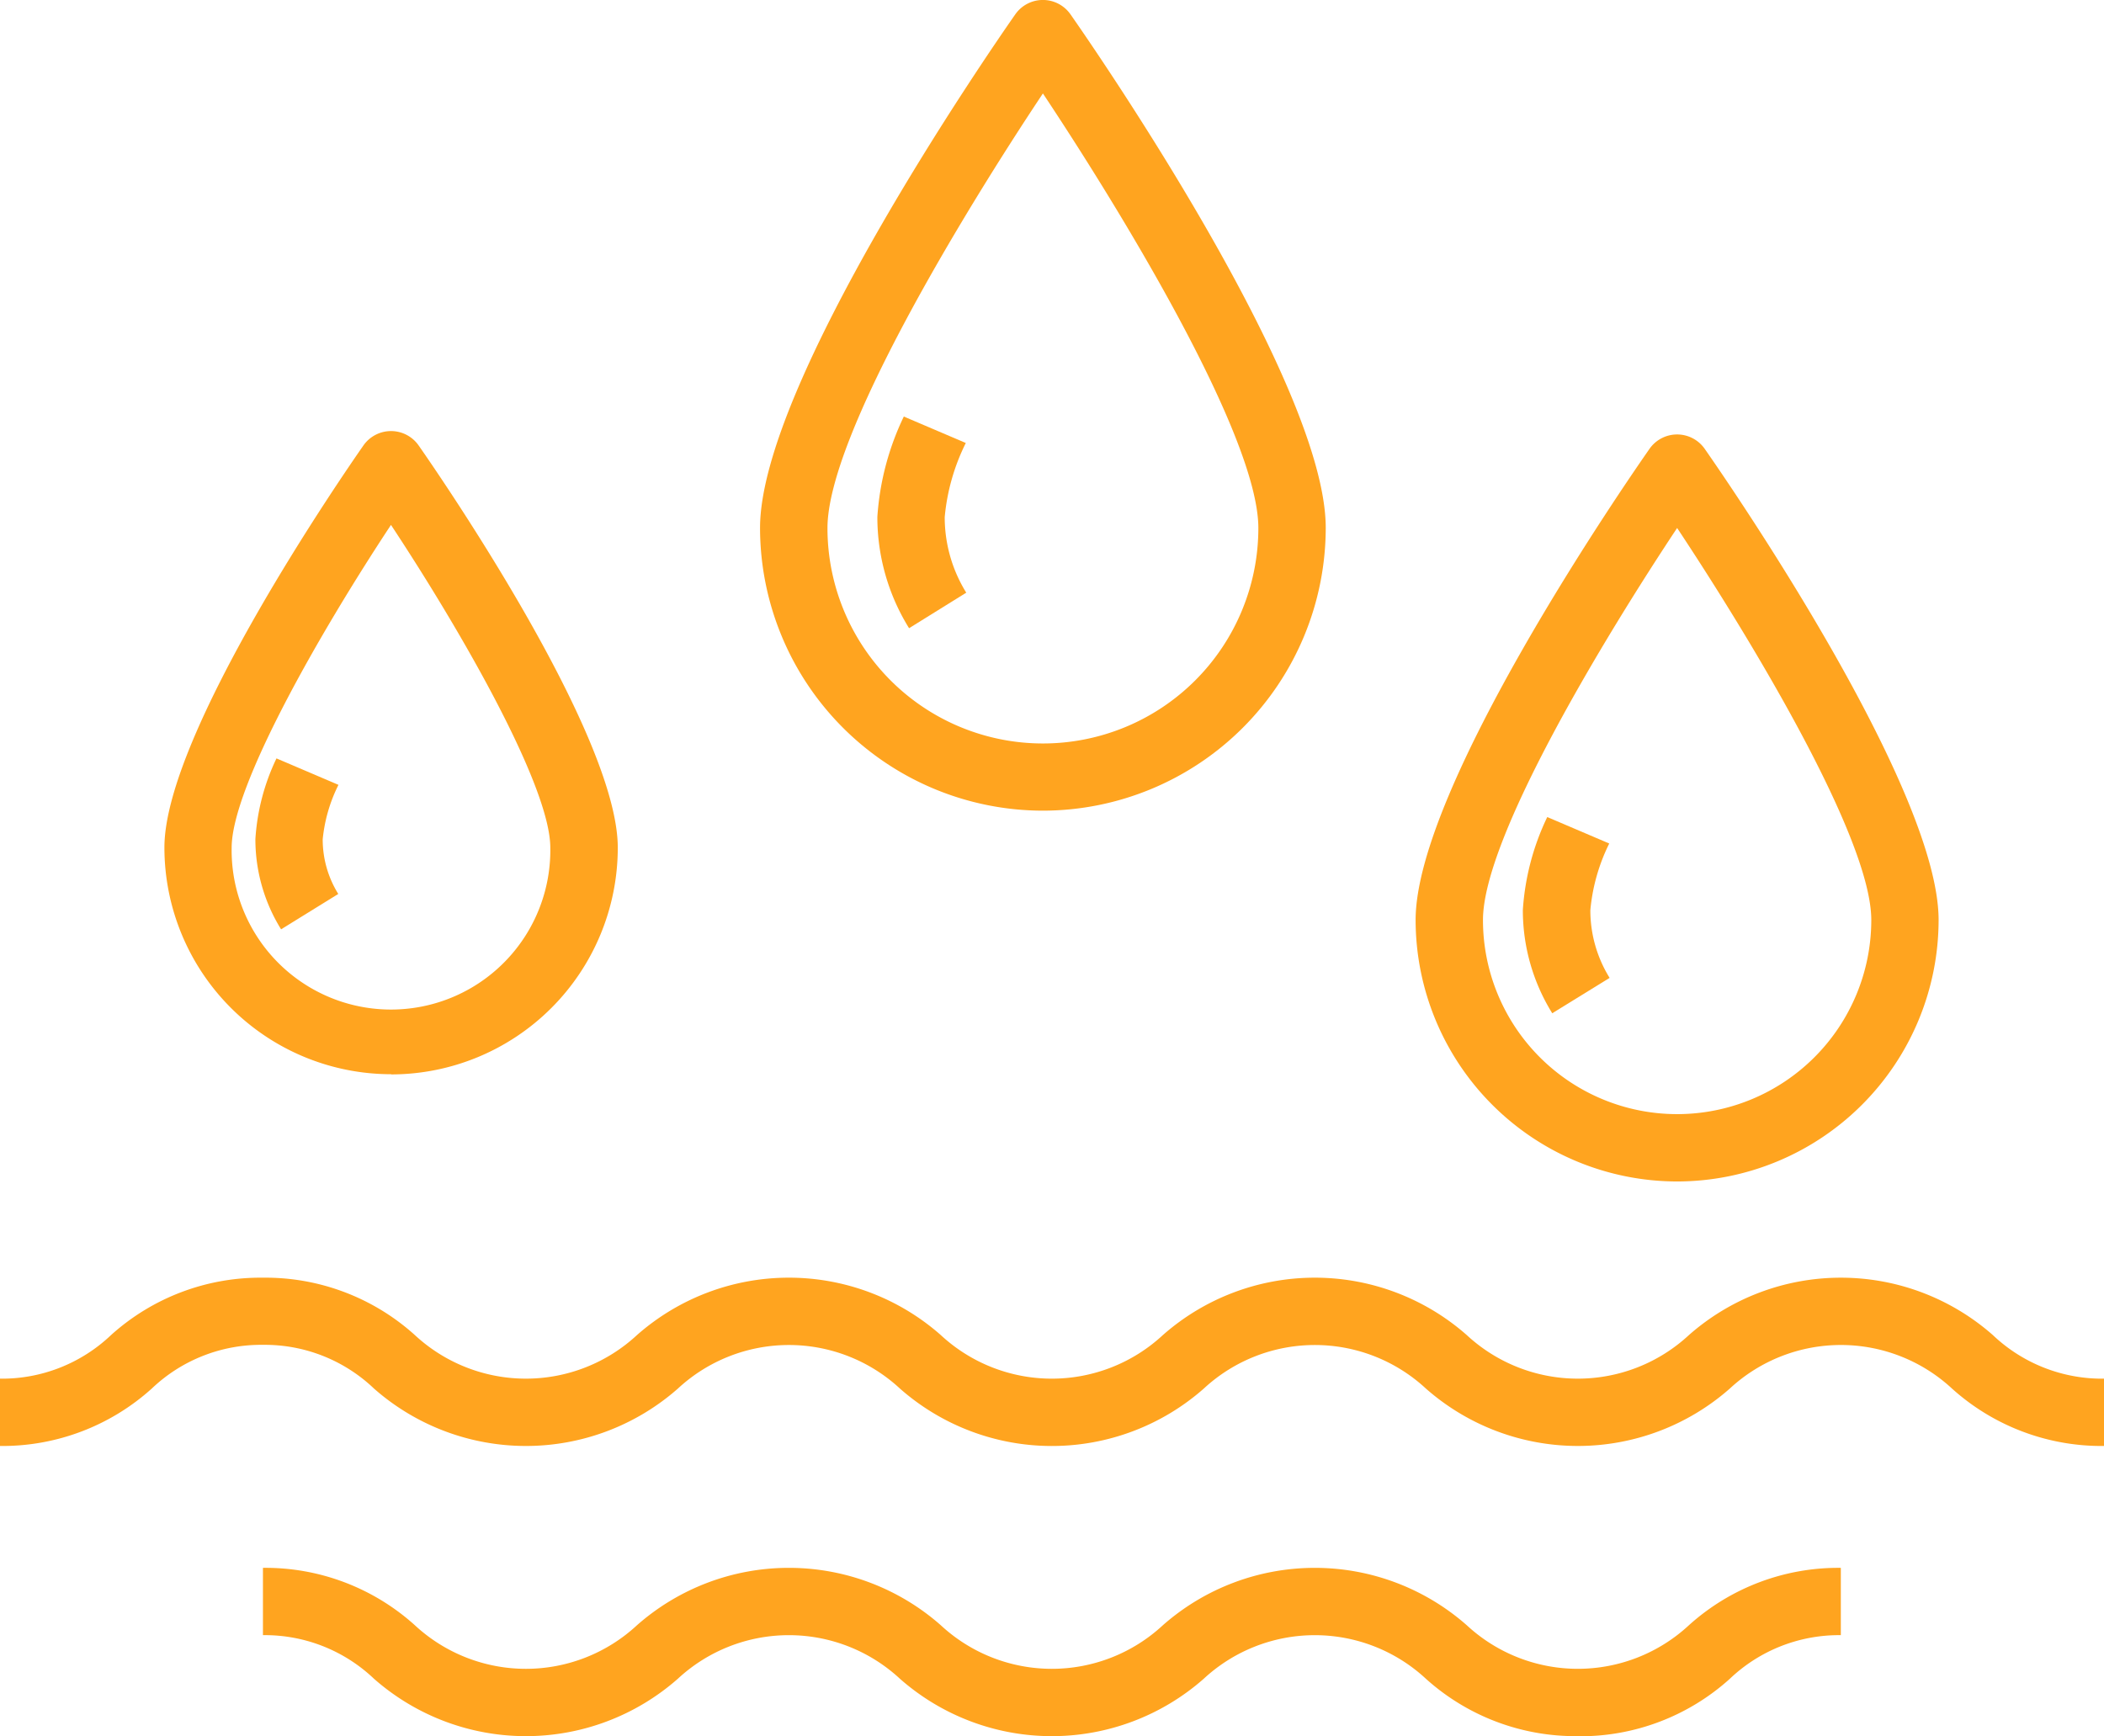
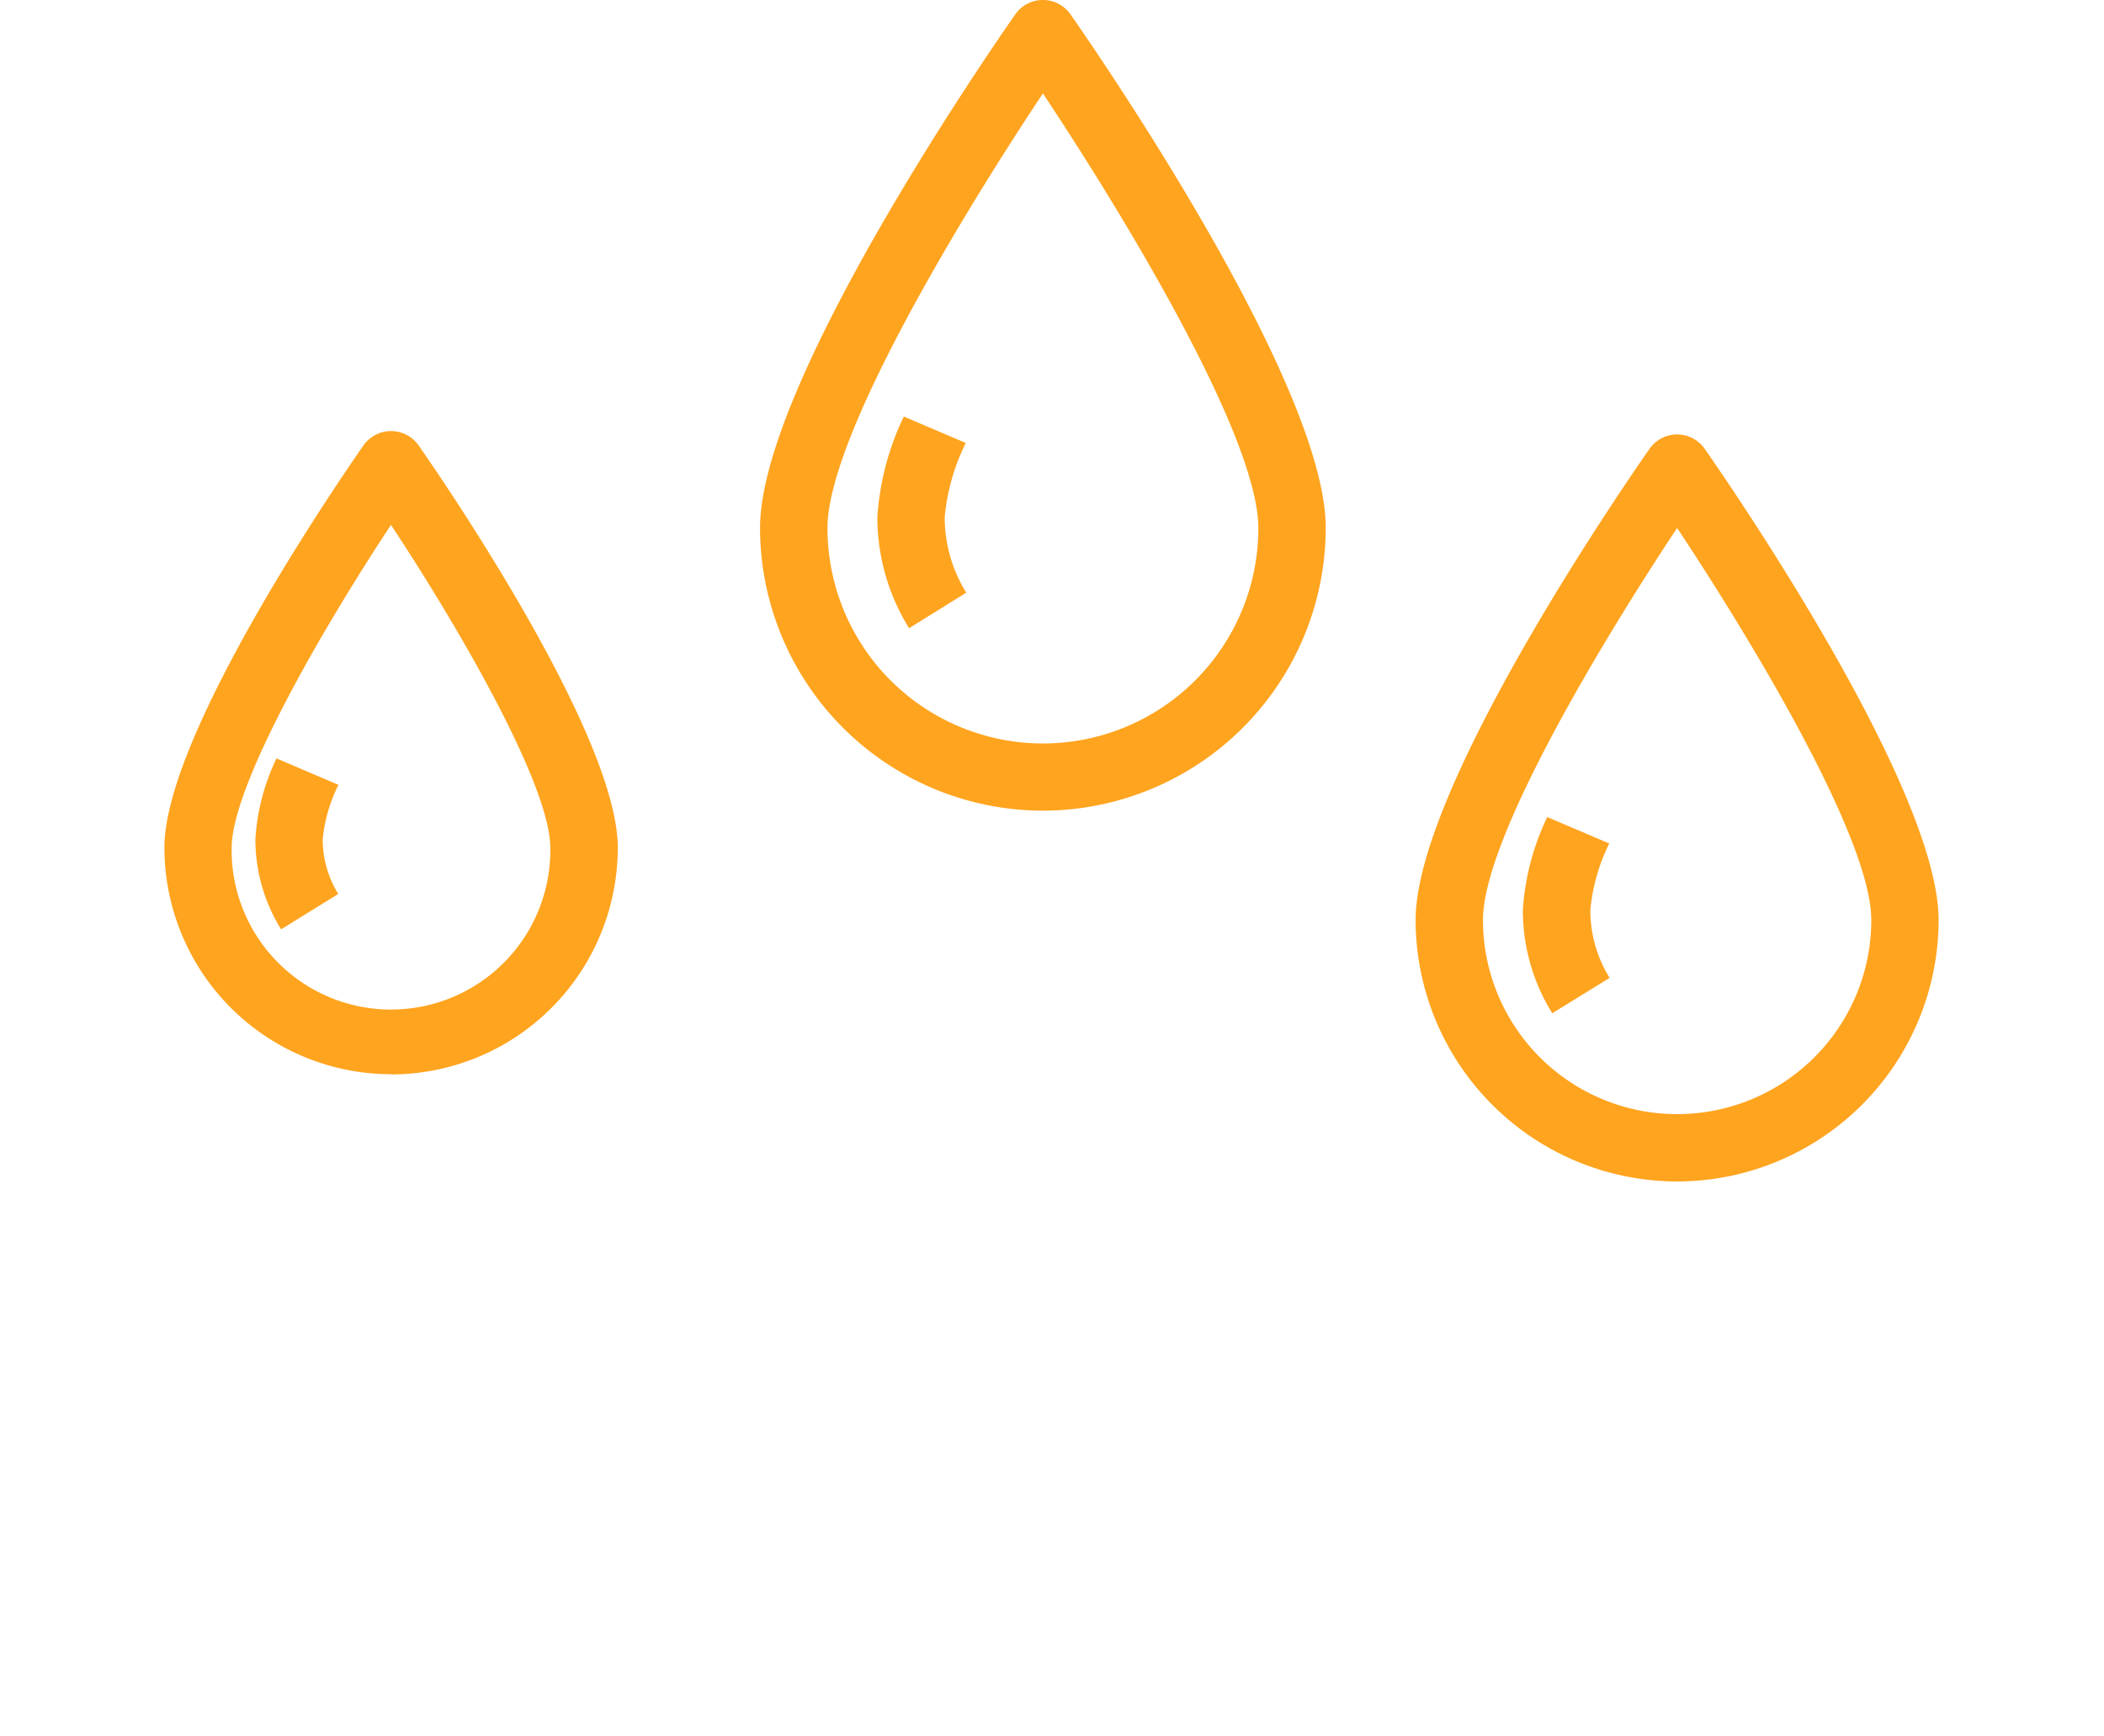
<svg xmlns="http://www.w3.org/2000/svg" id="Groupe_60" data-name="Groupe 60" width="55.667" height="45.94" viewBox="0 0 55.667 45.94">
  <defs>
    <clipPath id="clip-path">
      <rect id="Rectangle_40" data-name="Rectangle 40" width="55.667" height="45.94" fill="#ffa41f" />
    </clipPath>
  </defs>
  <g id="Groupe_60-2" data-name="Groupe 60" clip-path="url(#clip-path)">
    <path id="Tracé_54" data-name="Tracé 54" d="M15.772,42.635a6,6,0,0,1-6-6c0-3.013,4.728-9.868,5.267-10.64A.891.891,0,0,1,16.5,26c.539.772,5.267,7.627,5.267,10.64a6,6,0,0,1-6,6m0-14.541c-1.867,2.825-4.216,6.917-4.216,8.544a4.216,4.216,0,1,0,8.431,0c0-1.627-2.349-5.719-4.216-8.544" transform="translate(-5.422 -14.21)" fill="#ffa41f" />
    <path id="Tracé_55" data-name="Tracé 55" d="M15.854,49.588a4.517,4.517,0,0,1-.68-2.387,5.752,5.752,0,0,1,.558-2.136l1.64.7a4.1,4.1,0,0,0-.417,1.441,2.732,2.732,0,0,0,.412,1.446Z" transform="translate(-8.417 -24.997)" fill="#ffa41f" />
    <path id="Tracé_56" data-name="Tracé 56" d="M91.025,45.582a6.926,6.926,0,0,1-6.918-6.918c0-3.508,5.555-11.562,6.188-12.468a.891.891,0,0,1,1.461,0c.633.907,6.188,8.96,6.188,12.468a6.926,6.926,0,0,1-6.918,6.918m0-17.292c-1.905,2.869-5.137,8.19-5.137,10.373a5.137,5.137,0,1,0,10.274,0c0-2.183-3.232-7.5-5.137-10.373" transform="translate(-46.653 -14.319)" fill="#ffa41f" />
    <path id="Tracé_57" data-name="Tracé 57" d="M91.257,53.743a5.172,5.172,0,0,1-.778-2.733,6.655,6.655,0,0,1,.646-2.459l1.64.7a4.976,4.976,0,0,0-.5,1.763,3.392,3.392,0,0,0,.51,1.793Z" transform="translate(-50.188 -26.931)" fill="#ffa41f" />
    <path id="Tracé_58" data-name="Tracé 58" d="M52.64,21.451a7.491,7.491,0,0,1-7.483-7.483c0-3.811,6.062-12.6,6.753-13.588a.891.891,0,0,1,1.461,0c.691.989,6.753,9.777,6.753,13.588a7.491,7.491,0,0,1-7.483,7.483m0-18.978c-2.078,3.118-5.7,9.062-5.7,11.5a5.7,5.7,0,1,0,11.4,0c0-2.435-3.623-8.377-5.7-11.5" transform="translate(-25.048)" fill="#ffa41f" />
    <path id="Tracé_59" data-name="Tracé 59" d="M52.967,30.352a5.573,5.573,0,0,1-.839-2.945,7.205,7.205,0,0,1,.7-2.656l1.64.7a5.514,5.514,0,0,0-.558,1.961,3.791,3.791,0,0,0,.57,2Z" transform="translate(-28.915 -13.729)" fill="#ffa41f" />
-     <path id="Tracé_60" data-name="Tracé 60" d="M55.667,80.376a5.91,5.91,0,0,1-4.023-1.52,4.322,4.322,0,0,0-5.876,0,6.081,6.081,0,0,1-8.043,0,4.321,4.321,0,0,0-5.874,0,6.077,6.077,0,0,1-8.042,0,4.318,4.318,0,0,0-5.872,0,6.08,6.08,0,0,1-8.043,0A4.184,4.184,0,0,0,6.957,77.7a4.187,4.187,0,0,0-2.936,1.152A5.9,5.9,0,0,1,0,80.376V78.595a4.186,4.186,0,0,0,2.936-1.152,5.9,5.9,0,0,1,4.021-1.52,5.9,5.9,0,0,1,4.021,1.52,4.32,4.32,0,0,0,5.873,0,6.077,6.077,0,0,1,8.042,0,4.318,4.318,0,0,0,5.872,0,6.08,6.08,0,0,1,8.044,0,4.321,4.321,0,0,0,5.874,0,6.082,6.082,0,0,1,8.045,0,4.194,4.194,0,0,0,2.939,1.152Z" transform="translate(0 -42.114)" fill="#ffa41f" />
-     <path id="Tracé_61" data-name="Tracé 61" d="M50.413,97.617a5.908,5.908,0,0,1-4.022-1.52,4.321,4.321,0,0,0-5.874,0,6.077,6.077,0,0,1-8.042,0,4.318,4.318,0,0,0-5.872,0,6.079,6.079,0,0,1-8.043,0,4.187,4.187,0,0,0-2.936-1.152V93.164a5.9,5.9,0,0,1,4.021,1.52,4.319,4.319,0,0,0,5.873,0,6.078,6.078,0,0,1,8.042,0,4.318,4.318,0,0,0,5.872,0,6.081,6.081,0,0,1,8.044,0,4.321,4.321,0,0,0,5.874,0,5.9,5.9,0,0,1,4.021-1.52v1.781A4.186,4.186,0,0,0,54.434,96.1a5.9,5.9,0,0,1-4.021,1.52" transform="translate(-8.667 -51.677)" fill="#ffa41f" />
  </g>
</svg>